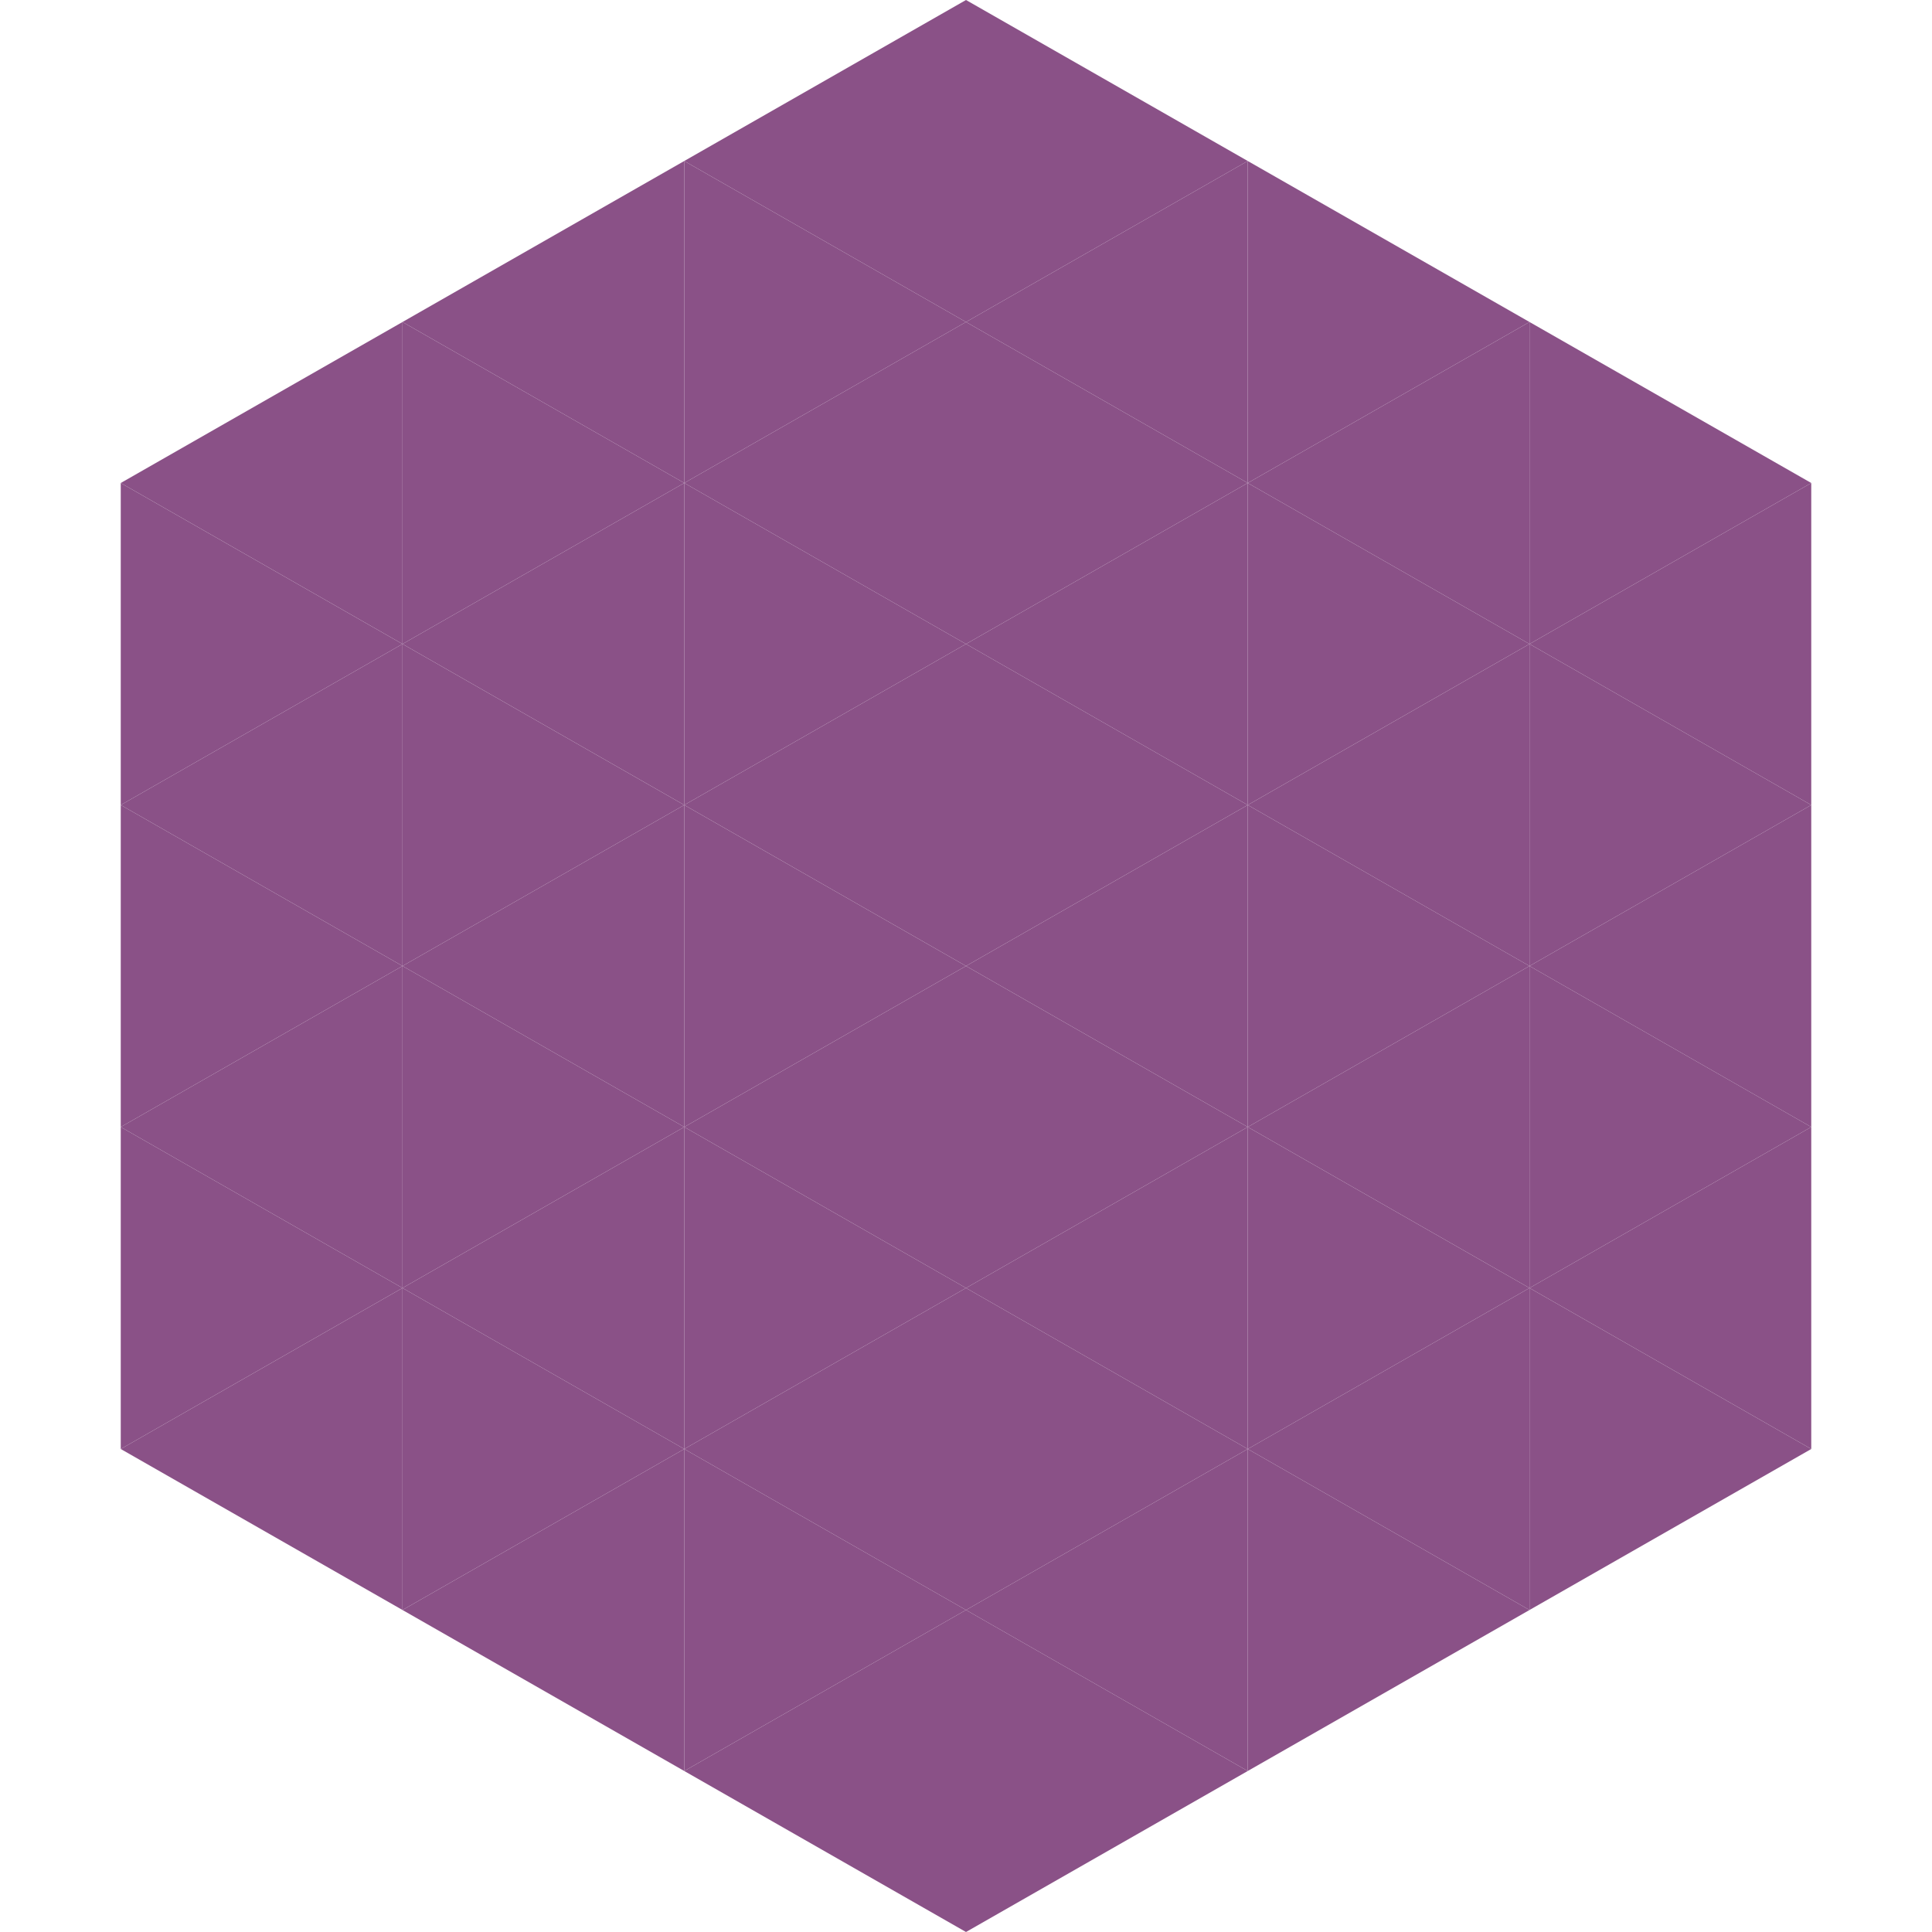
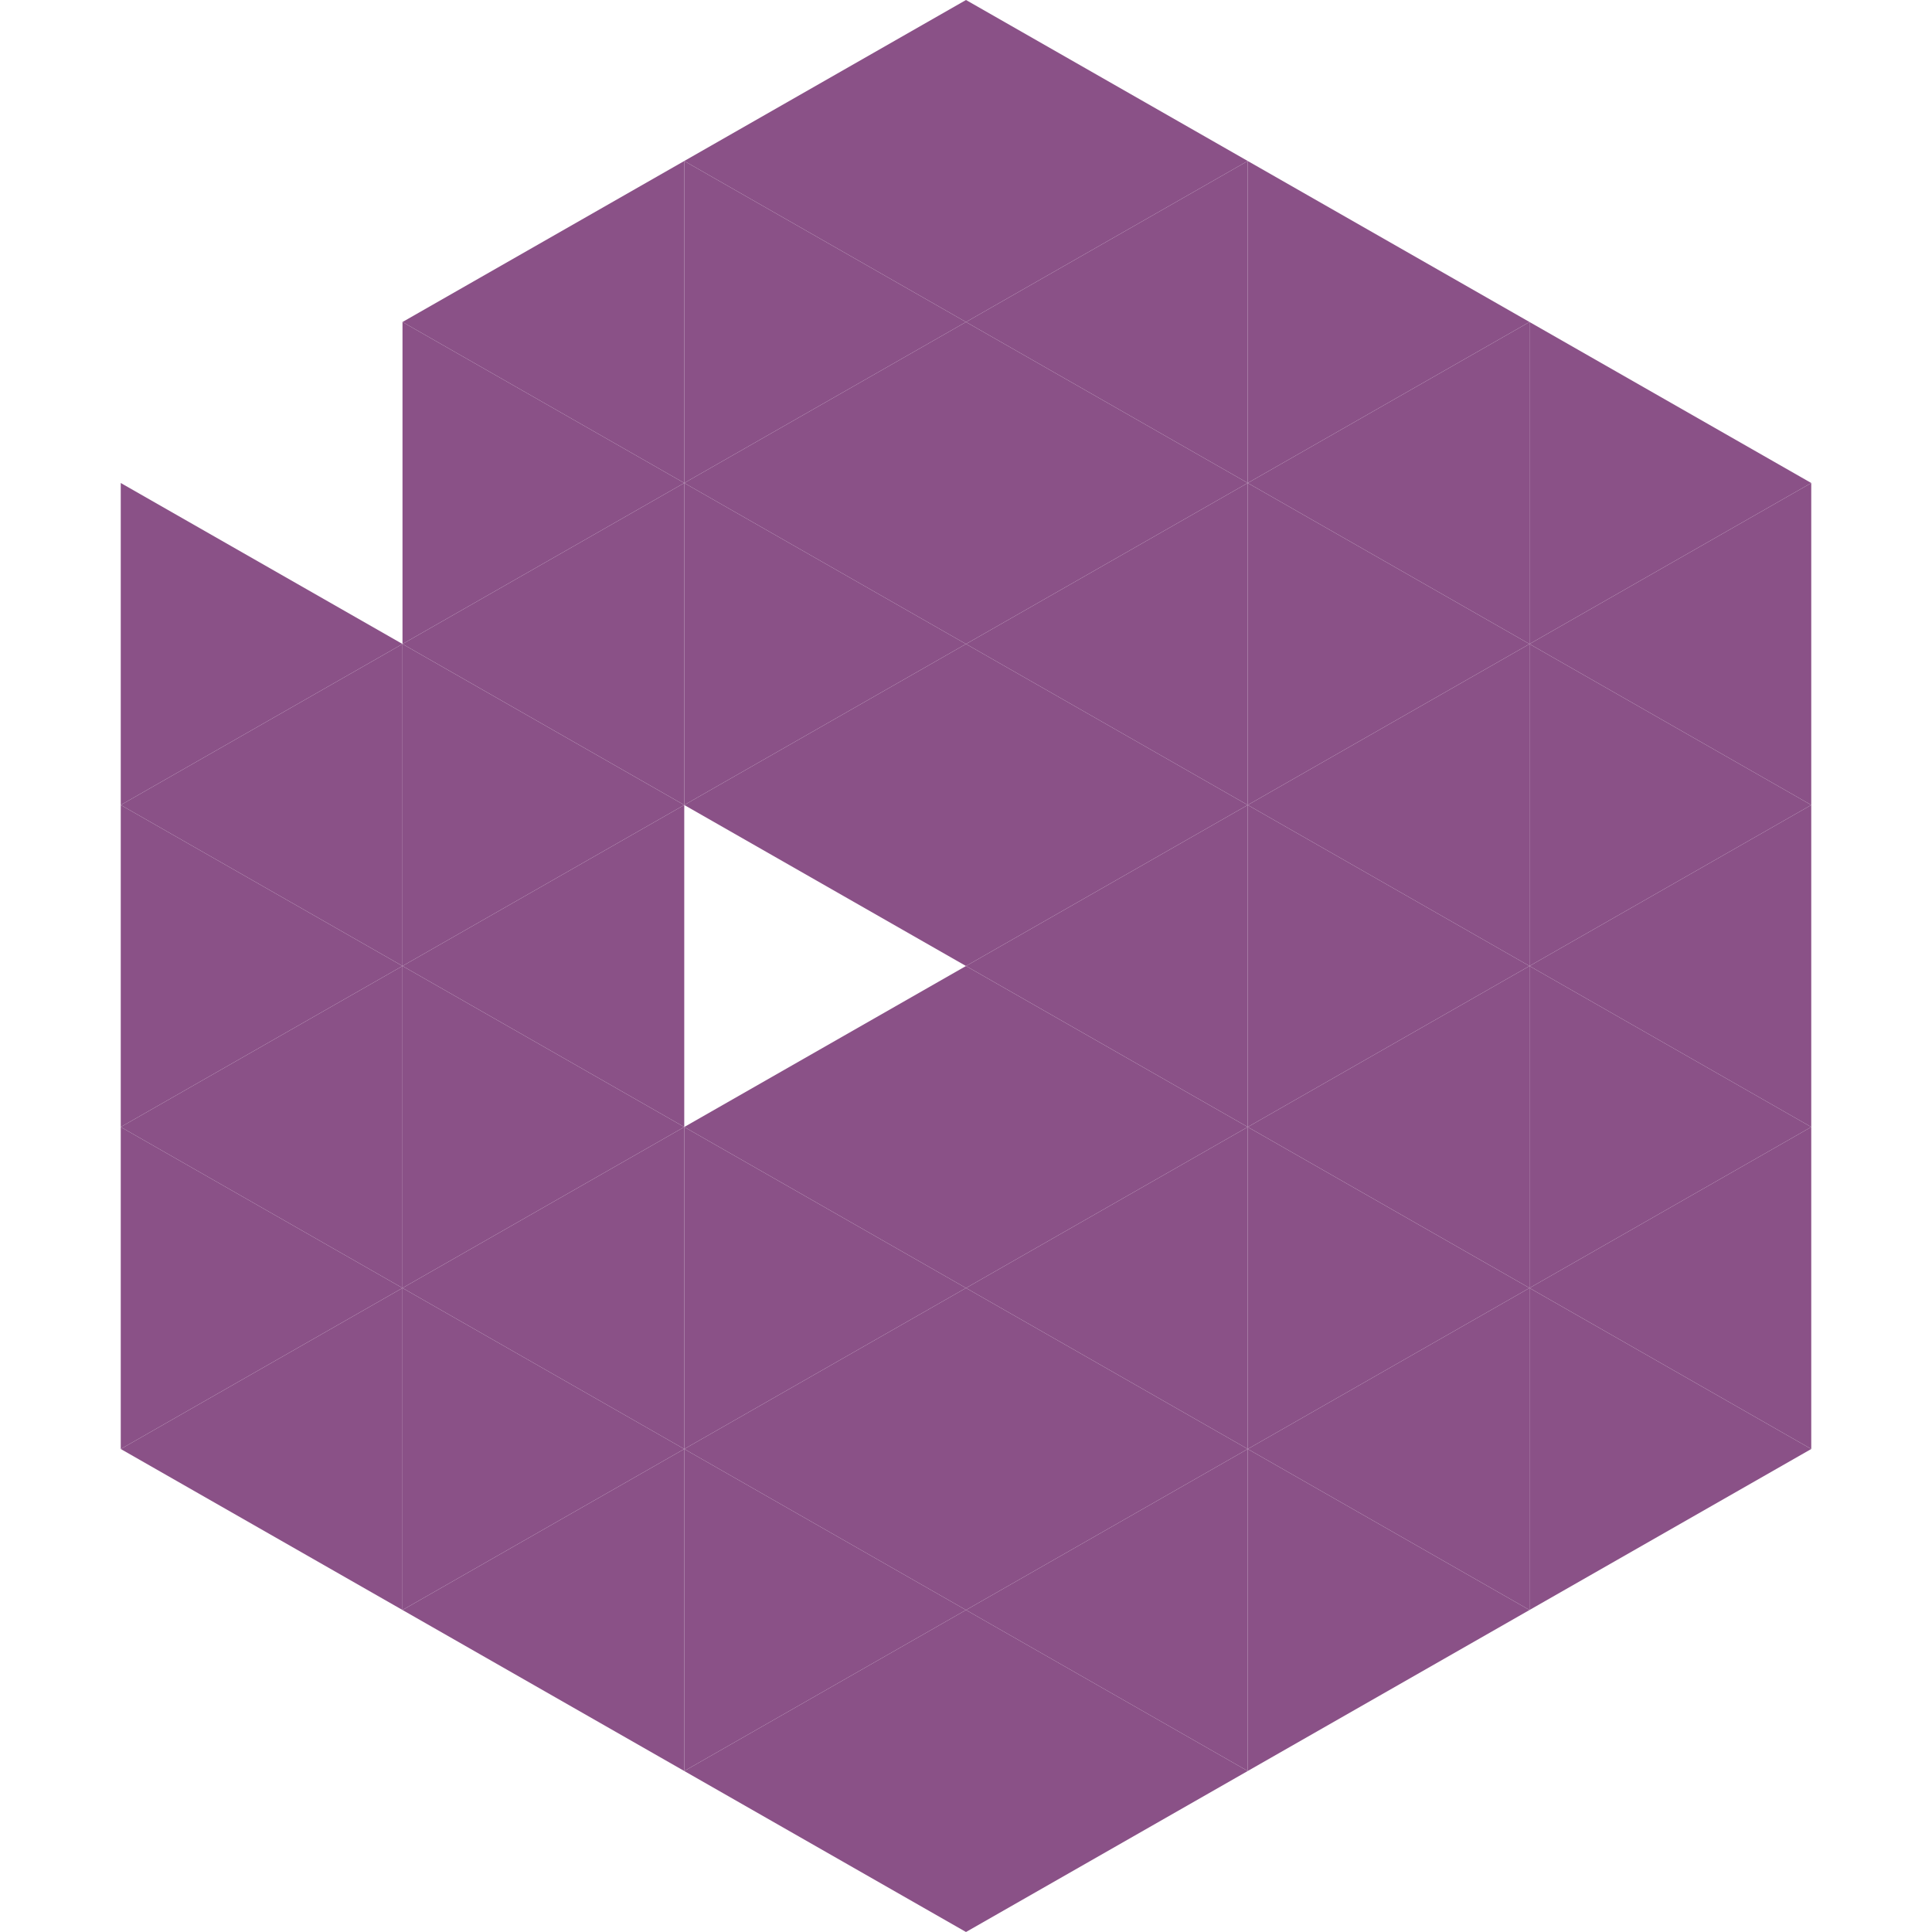
<svg xmlns="http://www.w3.org/2000/svg" width="240" height="240">
-   <polygon points="50,40 15,60 50,80" style="fill:rgb(138,81,135)" />
  <polygon points="190,40 225,60 190,80" style="fill:rgb(138,81,135)" />
  <polygon points="15,60 50,80 15,100" style="fill:rgb(138,81,135)" />
  <polygon points="225,60 190,80 225,100" style="fill:rgb(138,81,135)" />
  <polygon points="50,80 15,100 50,120" style="fill:rgb(138,81,135)" />
  <polygon points="190,80 225,100 190,120" style="fill:rgb(138,81,135)" />
  <polygon points="15,100 50,120 15,140" style="fill:rgb(138,81,135)" />
  <polygon points="225,100 190,120 225,140" style="fill:rgb(138,81,135)" />
  <polygon points="50,120 15,140 50,160" style="fill:rgb(138,81,135)" />
  <polygon points="190,120 225,140 190,160" style="fill:rgb(138,81,135)" />
  <polygon points="15,140 50,160 15,180" style="fill:rgb(138,81,135)" />
  <polygon points="225,140 190,160 225,180" style="fill:rgb(138,81,135)" />
  <polygon points="50,160 15,180 50,200" style="fill:rgb(138,81,135)" />
  <polygon points="190,160 225,180 190,200" style="fill:rgb(138,81,135)" />
  <polygon points="15,180 50,200 15,220" style="fill:rgb(255,255,255); fill-opacity:0" />
  <polygon points="225,180 190,200 225,220" style="fill:rgb(255,255,255); fill-opacity:0" />
  <polygon points="50,0 85,20 50,40" style="fill:rgb(255,255,255); fill-opacity:0" />
  <polygon points="190,0 155,20 190,40" style="fill:rgb(255,255,255); fill-opacity:0" />
  <polygon points="85,20 50,40 85,60" style="fill:rgb(138,81,135)" />
  <polygon points="155,20 190,40 155,60" style="fill:rgb(138,81,135)" />
  <polygon points="50,40 85,60 50,80" style="fill:rgb(138,81,135)" />
  <polygon points="190,40 155,60 190,80" style="fill:rgb(138,81,135)" />
  <polygon points="85,60 50,80 85,100" style="fill:rgb(138,81,135)" />
  <polygon points="155,60 190,80 155,100" style="fill:rgb(138,81,135)" />
  <polygon points="50,80 85,100 50,120" style="fill:rgb(138,81,135)" />
  <polygon points="190,80 155,100 190,120" style="fill:rgb(138,81,135)" />
  <polygon points="85,100 50,120 85,140" style="fill:rgb(138,81,135)" />
  <polygon points="155,100 190,120 155,140" style="fill:rgb(138,81,135)" />
  <polygon points="50,120 85,140 50,160" style="fill:rgb(138,81,135)" />
  <polygon points="190,120 155,140 190,160" style="fill:rgb(138,81,135)" />
  <polygon points="85,140 50,160 85,180" style="fill:rgb(138,81,135)" />
  <polygon points="155,140 190,160 155,180" style="fill:rgb(138,81,135)" />
  <polygon points="50,160 85,180 50,200" style="fill:rgb(138,81,135)" />
  <polygon points="190,160 155,180 190,200" style="fill:rgb(138,81,135)" />
  <polygon points="85,180 50,200 85,220" style="fill:rgb(138,81,135)" />
  <polygon points="155,180 190,200 155,220" style="fill:rgb(138,81,135)" />
  <polygon points="120,0 85,20 120,40" style="fill:rgb(138,81,135)" />
  <polygon points="120,0 155,20 120,40" style="fill:rgb(138,81,135)" />
  <polygon points="85,20 120,40 85,60" style="fill:rgb(138,81,135)" />
  <polygon points="155,20 120,40 155,60" style="fill:rgb(138,81,135)" />
  <polygon points="120,40 85,60 120,80" style="fill:rgb(138,81,135)" />
  <polygon points="120,40 155,60 120,80" style="fill:rgb(138,81,135)" />
  <polygon points="85,60 120,80 85,100" style="fill:rgb(138,81,135)" />
  <polygon points="155,60 120,80 155,100" style="fill:rgb(138,81,135)" />
  <polygon points="120,80 85,100 120,120" style="fill:rgb(138,81,135)" />
  <polygon points="120,80 155,100 120,120" style="fill:rgb(138,81,135)" />
-   <polygon points="85,100 120,120 85,140" style="fill:rgb(138,81,135)" />
  <polygon points="155,100 120,120 155,140" style="fill:rgb(138,81,135)" />
  <polygon points="120,120 85,140 120,160" style="fill:rgb(138,81,135)" />
  <polygon points="120,120 155,140 120,160" style="fill:rgb(138,81,135)" />
  <polygon points="85,140 120,160 85,180" style="fill:rgb(138,81,135)" />
  <polygon points="155,140 120,160 155,180" style="fill:rgb(138,81,135)" />
  <polygon points="120,160 85,180 120,200" style="fill:rgb(138,81,135)" />
  <polygon points="120,160 155,180 120,200" style="fill:rgb(138,81,135)" />
  <polygon points="85,180 120,200 85,220" style="fill:rgb(138,81,135)" />
  <polygon points="155,180 120,200 155,220" style="fill:rgb(138,81,135)" />
  <polygon points="120,200 85,220 120,240" style="fill:rgb(138,81,135)" />
  <polygon points="120,200 155,220 120,240" style="fill:rgb(138,81,135)" />
  <polygon points="85,220 120,240 85,260" style="fill:rgb(255,255,255); fill-opacity:0" />
  <polygon points="155,220 120,240 155,260" style="fill:rgb(255,255,255); fill-opacity:0" />
</svg>